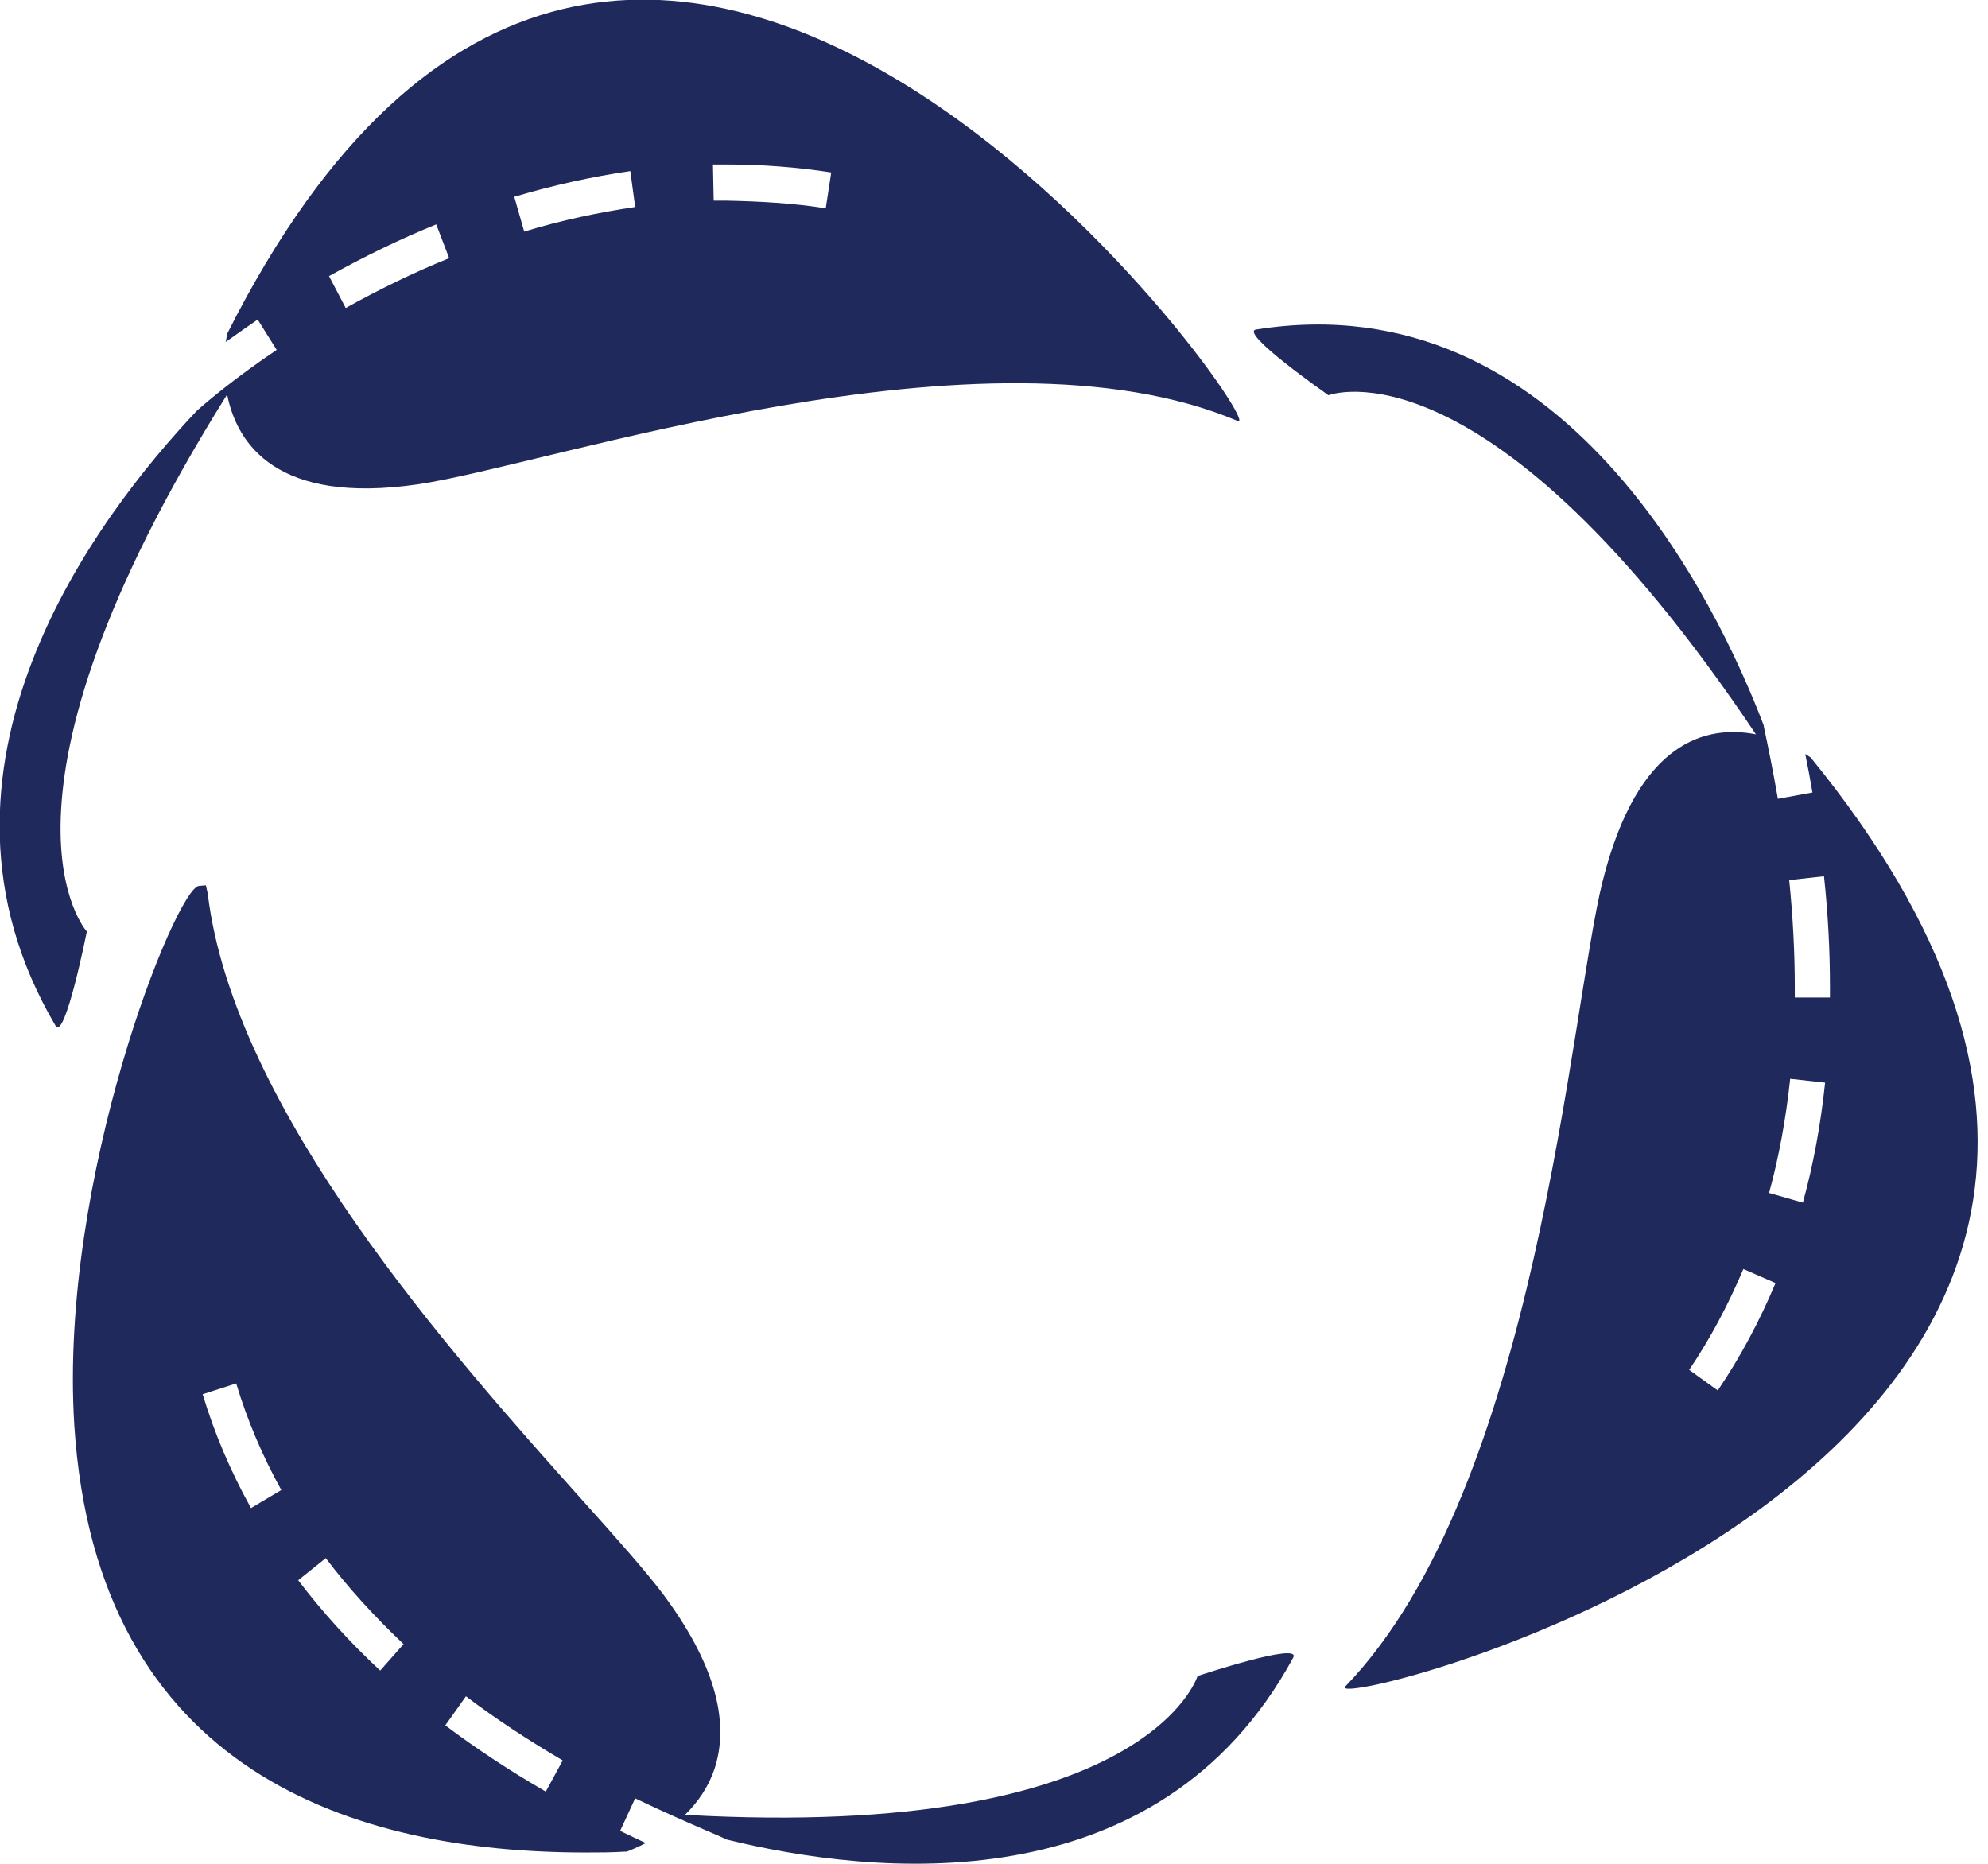
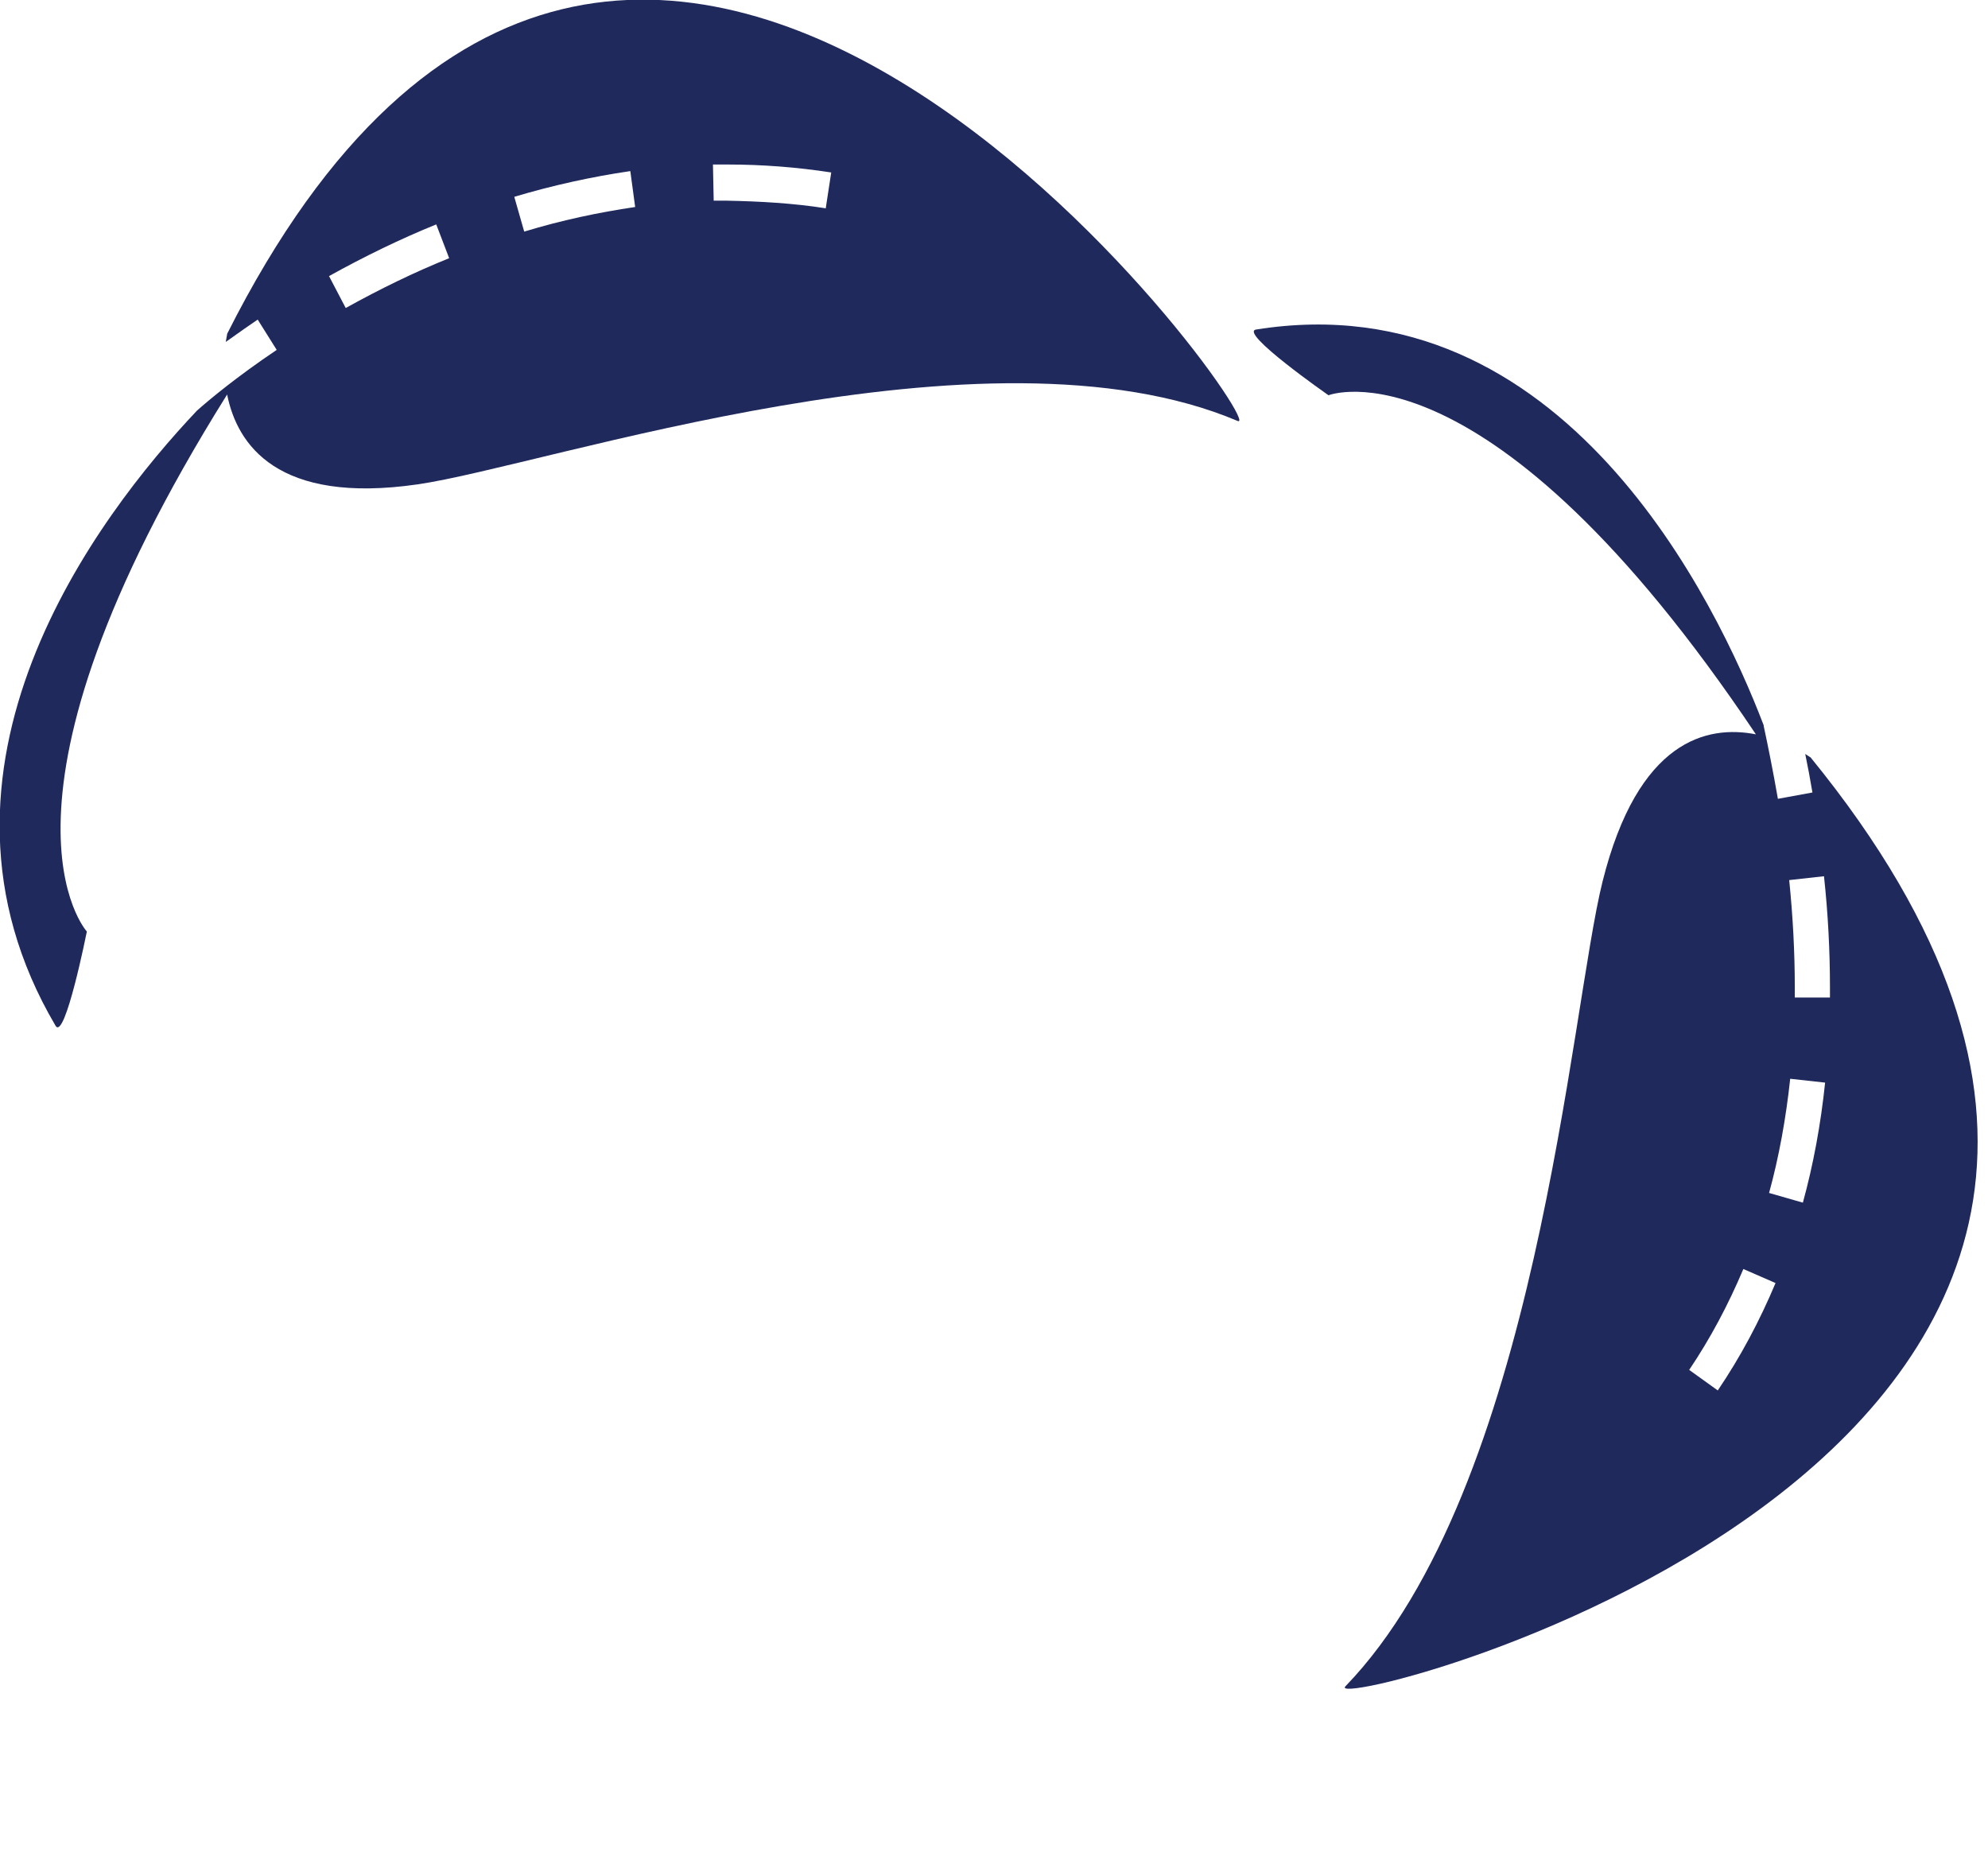
<svg xmlns="http://www.w3.org/2000/svg" width="16" height="15" viewBox="0 0 16 15" fill="none">
-   <path d="M9.639 13.487C9.639 13.487 9.242 14.815 5.513 14.606C5.613 14.508 5.703 14.384 5.755 14.222C5.876 13.834 5.736 13.367 5.339 12.833C5.201 12.649 4.972 12.391 4.68 12.066C3.634 10.896 1.882 8.936 1.672 7.192L1.657 7.125L1.601 7.13C1.418 7.147 0.473 9.481 0.598 11.47C0.777 14.275 2.866 14.909 4.713 14.909C4.819 14.909 4.924 14.909 5.03 14.902H5.045C5.045 14.902 5.114 14.876 5.198 14.833C5.131 14.802 5.065 14.771 4.991 14.735L5.112 14.473C5.343 14.584 5.539 14.669 5.682 14.731C5.749 14.76 5.803 14.782 5.846 14.804C7.024 15.094 9.32 15.345 10.408 13.341C10.479 13.209 9.644 13.487 9.644 13.487H9.639ZM2.02 12.137C1.858 11.846 1.726 11.537 1.631 11.221L1.901 11.134C1.99 11.43 2.113 11.719 2.264 11.992L2.02 12.137ZM3.06 13.445C2.814 13.216 2.592 12.971 2.4 12.718L2.622 12.54C2.803 12.78 3.015 13.011 3.248 13.232L3.058 13.447L3.06 13.445ZM4.393 14.419C4.106 14.253 3.835 14.075 3.584 13.886L3.75 13.652C3.99 13.834 4.253 14.006 4.529 14.168L4.391 14.422L4.393 14.419Z" fill="#1F295C" />
  <path d="M14.57 6.095C14.57 6.095 14.555 6.084 14.529 6.068C14.549 6.164 14.568 6.266 14.587 6.378L14.309 6.429C14.268 6.193 14.227 5.993 14.195 5.844C14.195 5.839 14.195 5.837 14.193 5.833C13.821 4.861 12.585 2.258 10.11 2.652C9.965 2.674 10.692 3.181 10.692 3.181C10.692 3.181 11.968 2.68 14.132 5.91C13.739 5.833 13.183 5.955 12.898 7.094C12.637 8.135 12.373 11.972 10.828 13.572C10.589 13.819 19.141 11.694 14.57 6.093V6.095ZM13.826 11.191L13.595 11.025C13.765 10.773 13.91 10.5 14.031 10.213L14.29 10.326C14.162 10.631 14.007 10.922 13.826 11.189V11.191ZM14.51 9.679L14.238 9.601C14.318 9.31 14.374 9 14.408 8.682L14.689 8.713C14.654 9.049 14.594 9.374 14.51 9.679ZM14.728 8.028H14.445V7.946C14.445 7.668 14.43 7.379 14.4 7.083L14.68 7.052C14.713 7.356 14.728 7.657 14.728 7.946V8.028Z" fill="#1F295C" />
  <path d="M1.828 2.69C1.828 2.69 1.824 2.712 1.817 2.752C1.923 2.676 2.018 2.61 2.074 2.572L2.227 2.816C1.906 3.032 1.69 3.212 1.586 3.304C0.786 4.149 -0.772 6.187 0.447 8.255C0.522 8.384 0.699 7.497 0.699 7.497C0.699 7.497 -0.237 6.474 1.828 3.175C1.908 3.577 2.231 4.062 3.362 3.898C4.394 3.749 7.935 2.529 9.961 3.388C10.274 3.522 5.097 -3.81 1.828 2.687V2.69ZM2.782 2.478L2.648 2.222C2.931 2.065 3.22 1.924 3.511 1.806L3.615 2.078C3.334 2.191 3.056 2.327 2.784 2.478H2.782ZM4.219 1.864L4.139 1.584C4.45 1.491 4.765 1.422 5.073 1.377L5.112 1.666C4.819 1.709 4.517 1.773 4.219 1.864ZM6.649 1.677C6.387 1.635 6.109 1.62 5.846 1.615C5.811 1.615 5.779 1.615 5.744 1.615L5.738 1.324C5.777 1.324 5.818 1.324 5.857 1.324C6.137 1.324 6.418 1.346 6.69 1.388L6.646 1.675L6.649 1.677Z" fill="#1F295C" />
</svg>